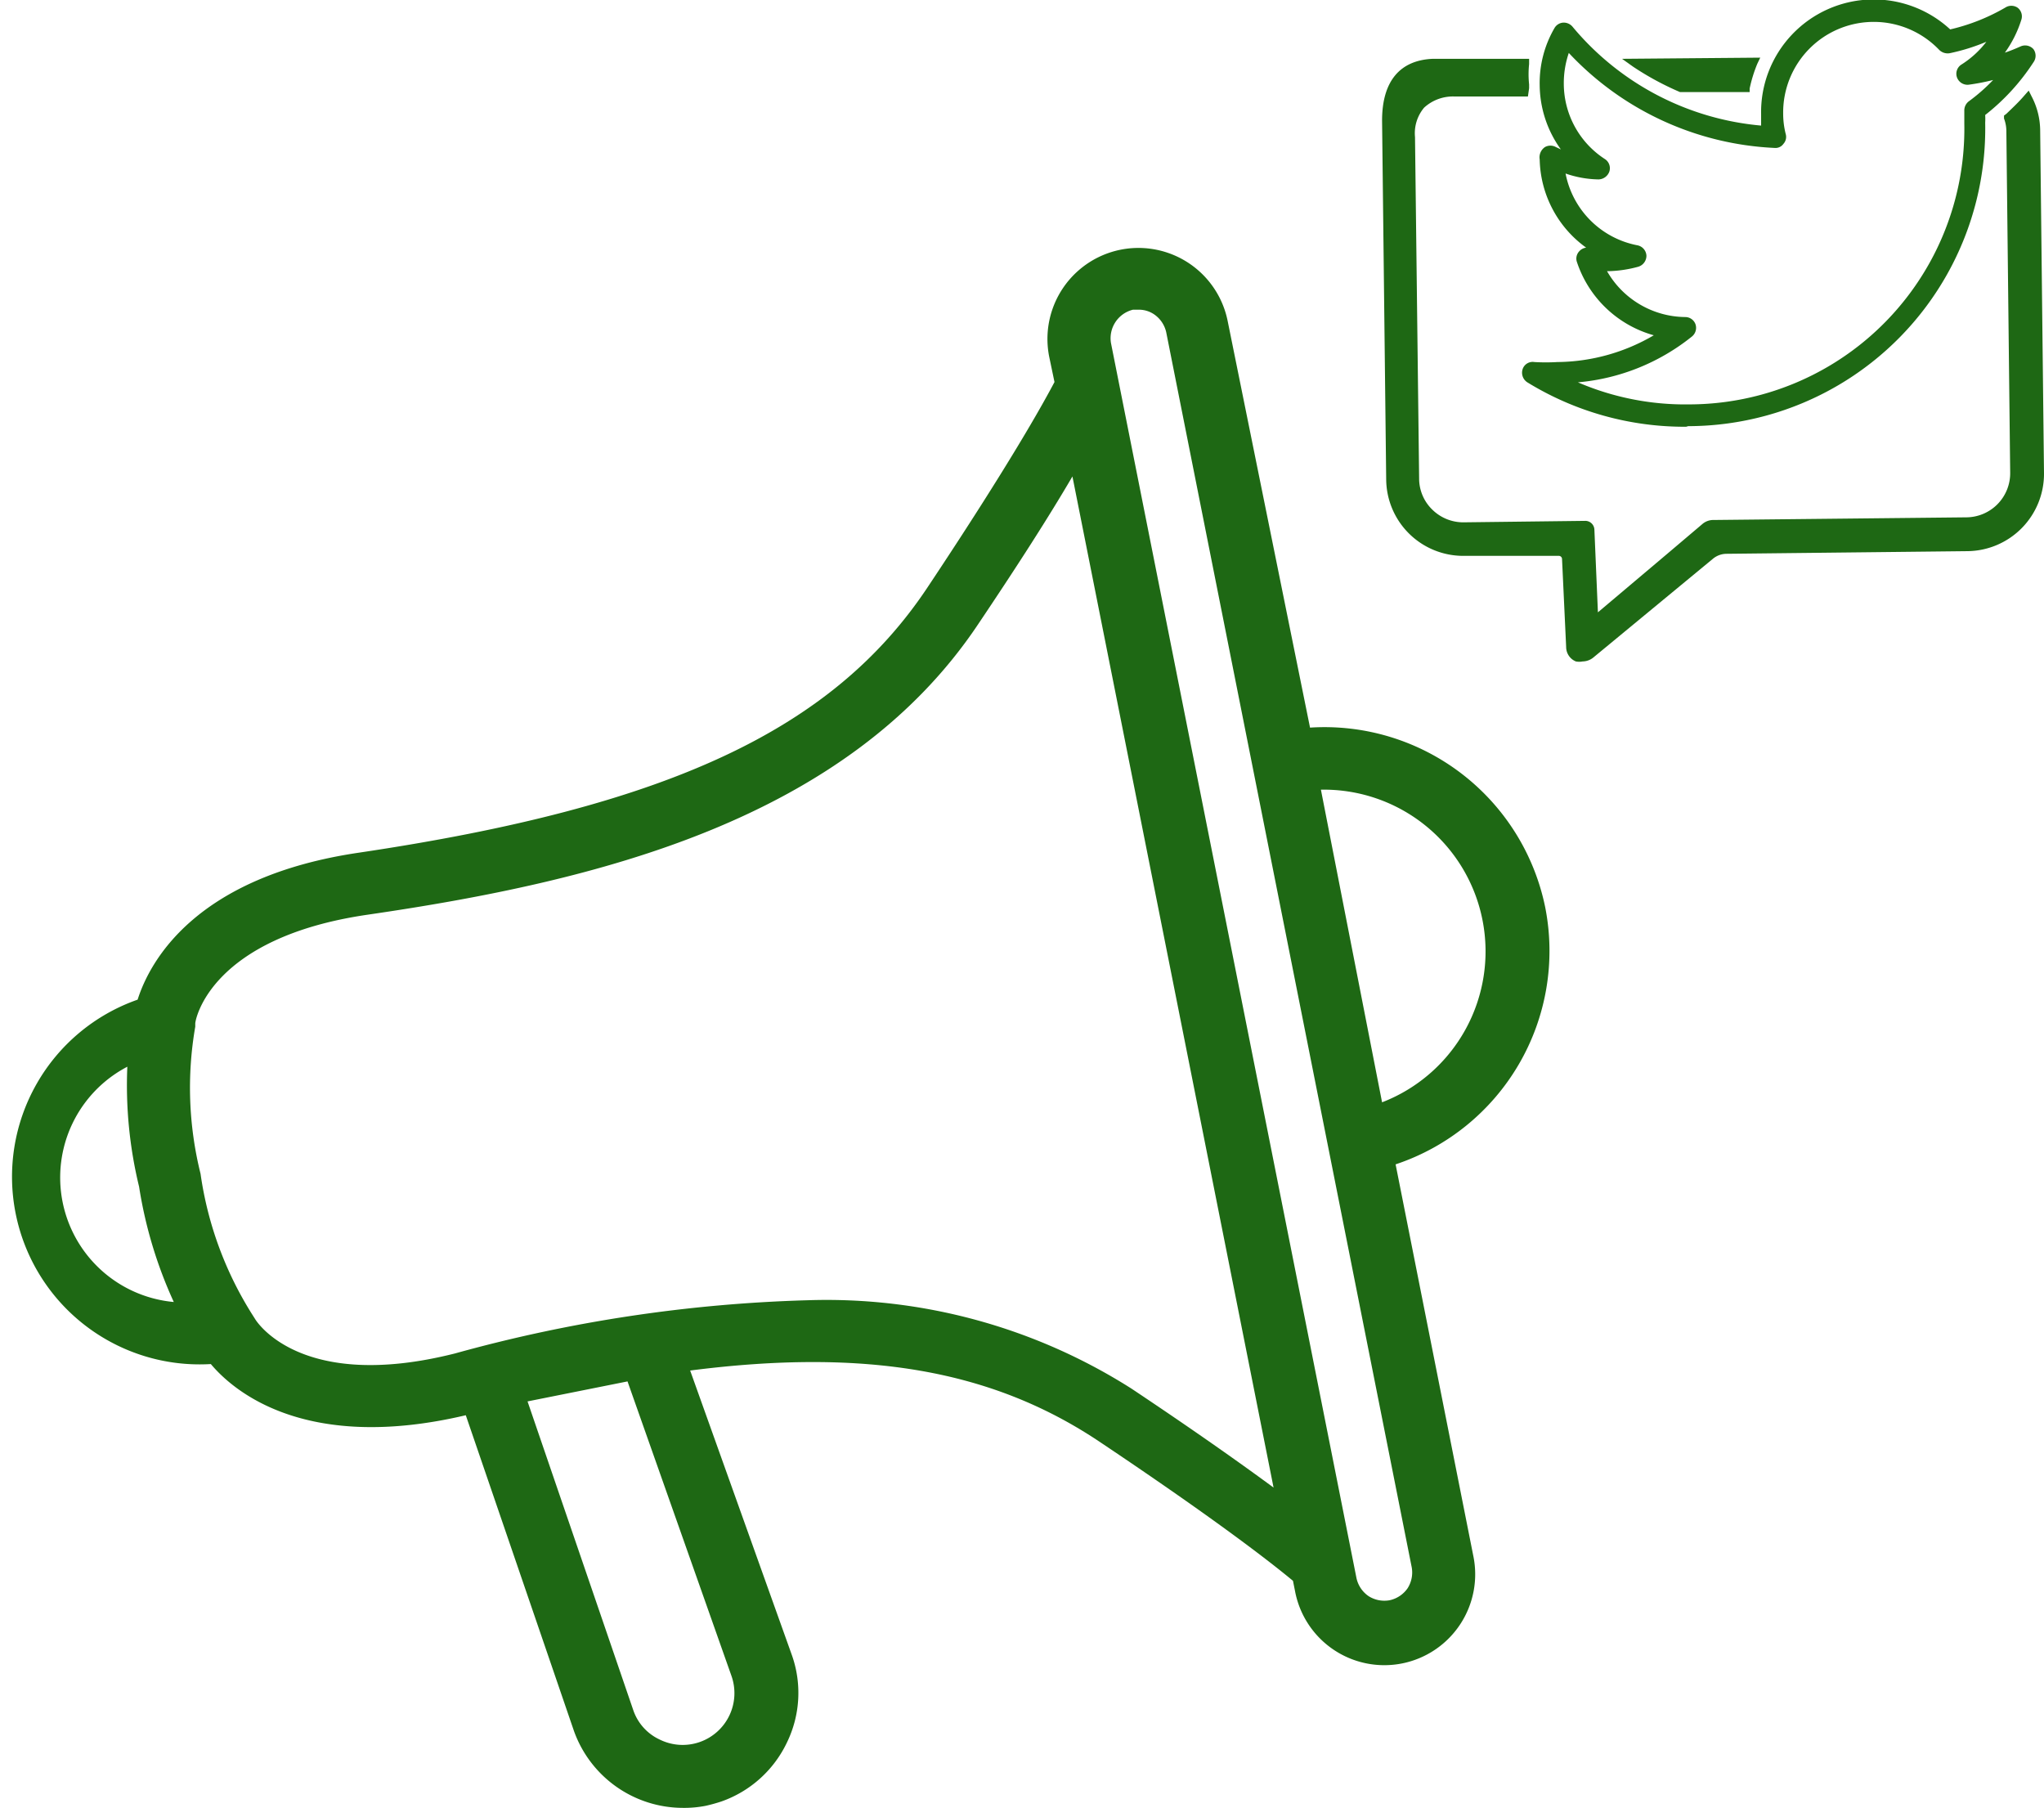
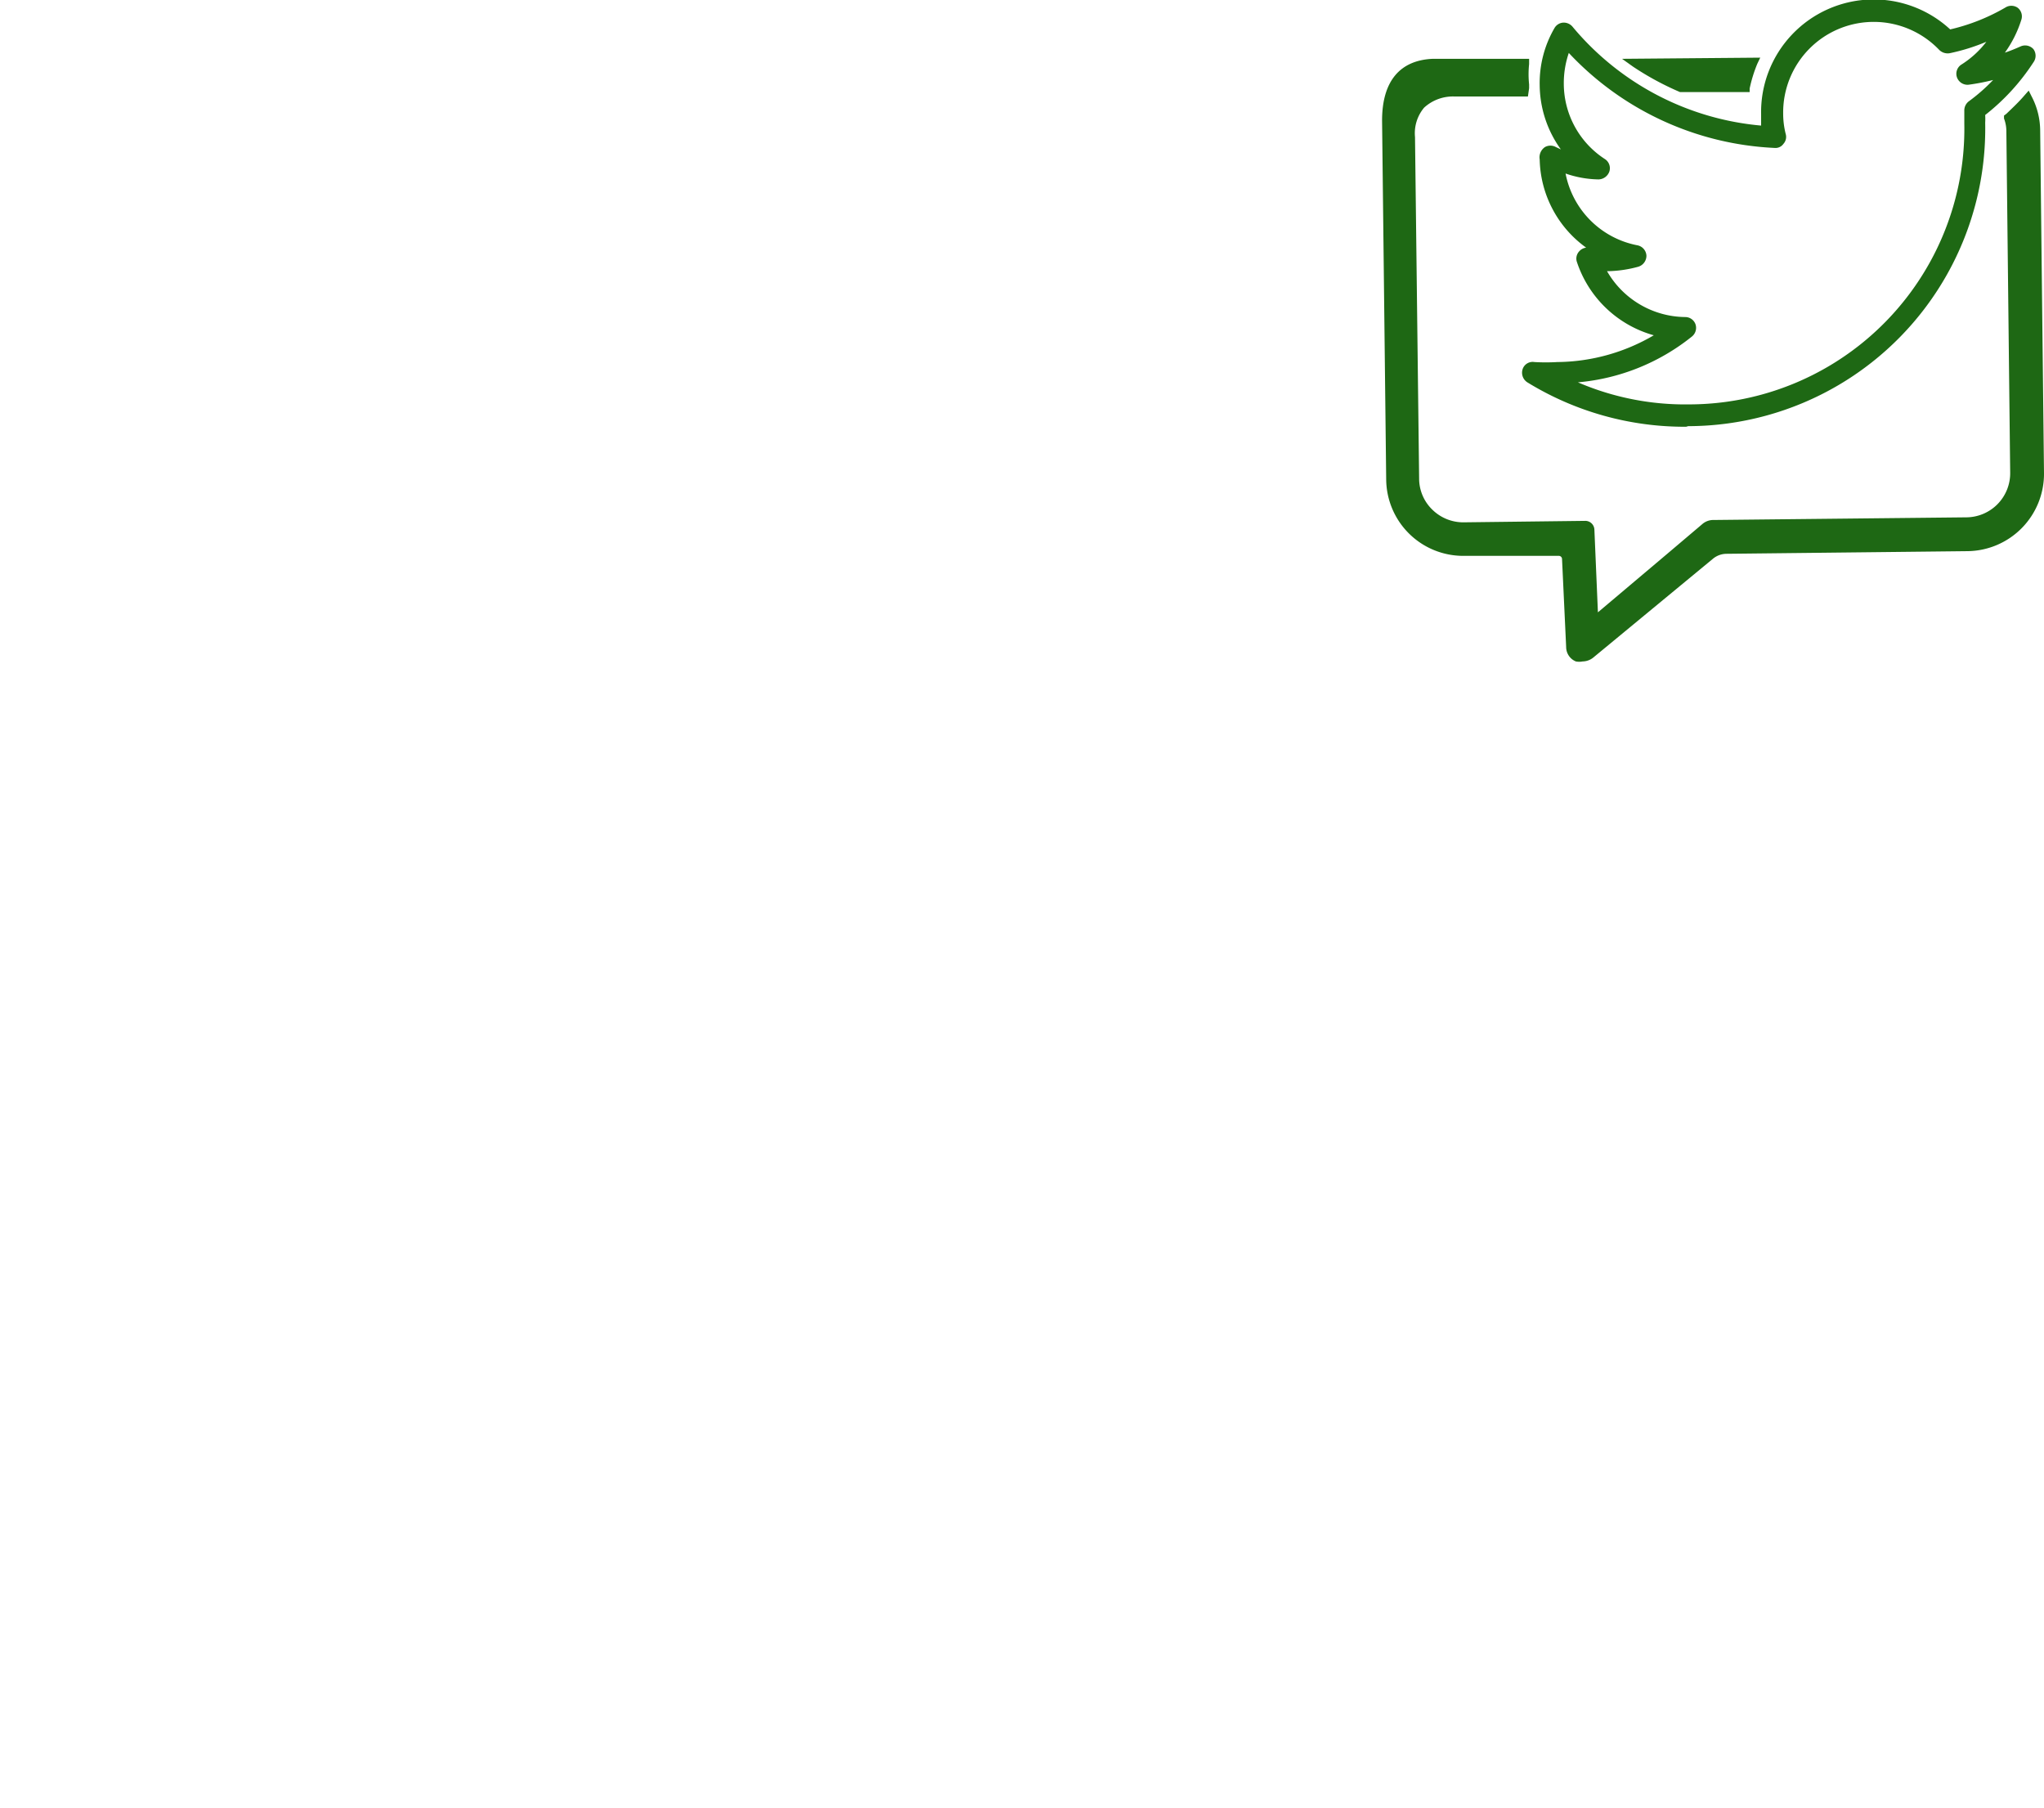
<svg xmlns="http://www.w3.org/2000/svg" id="Layer_1" data-name="Layer 1" viewBox="0 0 69.51 61.47">
  <defs>
    <style>.cls-1{fill:#1e6814;}</style>
  </defs>
  <title>icon-outline</title>
-   <path class="cls-1" d="M52.55,30.86a7.66,7.66,0,0,0-8-6.12L41.75,10.92a3.09,3.09,0,0,0-6.07,1.21l.18.86c-.36.68-1.46,2.69-4.33,7-3.23,4.84-8.83,7.44-19.31,9-5.59.82-7.13,3.71-7.54,5A6.38,6.38,0,0,0,7.17,46.38c.84,1,3.32,3,8.67,1.74l3.68,10.74a3.94,3.94,0,0,0,3.69,2.61A3.81,3.81,0,0,0,24,61.4a5.44,5.44,0,0,0,.54-.15,3.9,3.9,0,0,0,2.22-2,3.85,3.85,0,0,0,.16-3L23.47,46.6c6-.77,10.25,0,13.83,2.36,4.28,2.86,6.08,4.3,6.67,4.79l.07.35a3.09,3.09,0,1,0,6.06-1.21l-2.64-13.3A7.65,7.65,0,0,0,52.55,30.86ZM47,37.48,44.92,26.85A5.5,5.5,0,0,1,47,37.48ZM47.87,54a1,1,0,0,1-.61.41,1,1,0,0,1-.72-.14,1,1,0,0,1-.41-.61l-8.35-42a1,1,0,0,1,.75-1.13l.19,0a.92.92,0,0,1,.53.16,1,1,0,0,1,.41.61l8.35,42A1,1,0,0,1,47.87,54ZM8.67,44.84l-.07-.11a12.15,12.15,0,0,1-1.78-4.82,12.11,12.11,0,0,1-.18-5l0-.11c0-.12.5-2.92,5.87-3.7,7.76-1.13,16.3-3.19,20.77-9.9,1.27-1.89,2.36-3.58,3.19-5l6.84,34.38c-1.06-.78-2.62-1.89-4.84-3.37a19.34,19.34,0,0,0-11-3,50,50,0,0,0-12,1.81C10.23,47.34,8.72,44.93,8.67,44.84ZM4.73,40.35a14.89,14.89,0,0,0,1.18,3.92,4.25,4.25,0,0,1-1.58-8A14.62,14.62,0,0,0,4.73,40.35ZM21.54,58.16l-3.6-10.51,3.4-.68,3.53,10a1.76,1.76,0,0,1-2.43,2.18A1.71,1.71,0,0,1,21.54,58.16Z" />
  <path class="cls-1" d="M57.13,3.13h0l2.37,0,0-.12a4.81,4.81,0,0,1,.26-.84l.1-.21L55.16,2l.38.27A9.84,9.84,0,0,0,57.13,3.13Z" />
  <path class="cls-1" d="M69.38,4.45a2.53,2.53,0,0,0-.29-1.17l-.1-.2-.15.17c-.17.2-.38.4-.61.62l-.08.06,0,.1a1.2,1.2,0,0,1,.08.43l.13,11.61a1.5,1.5,0,0,1-1.48,1.52l-8.6.09h0a.57.57,0,0,0-.39.14l-1.18,1h0l-2.37,2L54.22,18a.31.31,0,0,0-.3-.29h0l-4.15.05a1.5,1.5,0,0,1-1.06-.43,1.47,1.47,0,0,1-.45-1.06L48.12,4.66a1.35,1.35,0,0,1,.31-1,1.45,1.45,0,0,1,1-.38l2.53,0L52,3V2.87a3.3,3.3,0,0,1,0-.69L52,2,48.72,2C47.59,2.05,47,2.78,47,4.1l.14,12.2a2.62,2.62,0,0,0,2.62,2.6h0l3.24,0a.11.11,0,0,1,.12.11L53.26,22a.53.53,0,0,0,.33.49.59.59,0,0,0,.23,0h0a.59.59,0,0,0,.36-.13L58.25,19a.73.73,0,0,1,.46-.17l8.21-.09a2.63,2.63,0,0,0,2.59-2.65Z" />
  <path class="cls-1" d="M57.34,14.51A10.21,10.21,0,0,1,51.94,13a.39.39,0,0,1-.16-.45.36.36,0,0,1,.4-.24,6.69,6.69,0,0,0,.78,0,6.58,6.58,0,0,0,3.28-.91,3.84,3.84,0,0,1-2.61-2.48.36.36,0,0,1,.07-.37.38.38,0,0,1,.24-.13,3.79,3.79,0,0,1-1.58-3A.42.42,0,0,1,52.54,5a.38.38,0,0,1,.37,0l.17.08a3.78,3.78,0,0,1-.72-2.19,3.71,3.71,0,0,1,.5-1.93.37.37,0,0,1,.29-.19.39.39,0,0,1,.32.13,9.43,9.43,0,0,0,6.42,3.37c0-.12,0-.25,0-.38A3.83,3.83,0,0,1,66.32,1,6.78,6.78,0,0,0,68.19.26a.38.38,0,0,1,.42,0,.37.37,0,0,1,.13.41,3.92,3.92,0,0,1-.56,1.12c.18-.06.35-.13.53-.21a.38.38,0,0,1,.44.09.38.38,0,0,1,0,.45,7.37,7.37,0,0,1-1.64,1.79,2.17,2.17,0,0,1,0,.26,10.12,10.12,0,0,1-10.1,10.32ZM53.66,13a9.23,9.23,0,0,0,3.79.75A9.37,9.37,0,0,0,66.8,4.2c0-.15,0-.29,0-.43a.39.39,0,0,1,.16-.33,6.22,6.22,0,0,0,.82-.72,7.6,7.6,0,0,1-.83.16.38.38,0,0,1-.4-.25.37.37,0,0,1,.16-.44,3.26,3.26,0,0,0,.84-.77,6.72,6.72,0,0,1-1.25.39.41.41,0,0,1-.35-.11,3.08,3.08,0,0,0-5.31,2.16,2.82,2.82,0,0,0,.09.71.35.35,0,0,1-.08.32.33.33,0,0,1-.3.14,10.23,10.23,0,0,1-7-3.23,3.18,3.18,0,0,0-.17,1.06,3.06,3.06,0,0,0,1.4,2.55.37.37,0,0,1,.15.42.4.4,0,0,1-.37.27,3.57,3.57,0,0,1-1.12-.2,3.08,3.08,0,0,0,2.44,2.44.38.38,0,0,1,.31.35.39.39,0,0,1-.28.38,4.17,4.17,0,0,1-1,.15h-.06a3.1,3.1,0,0,0,2.66,1.56.37.37,0,0,1,.35.25.38.38,0,0,1-.12.41A7.19,7.19,0,0,1,53.66,13Z" />
</svg>